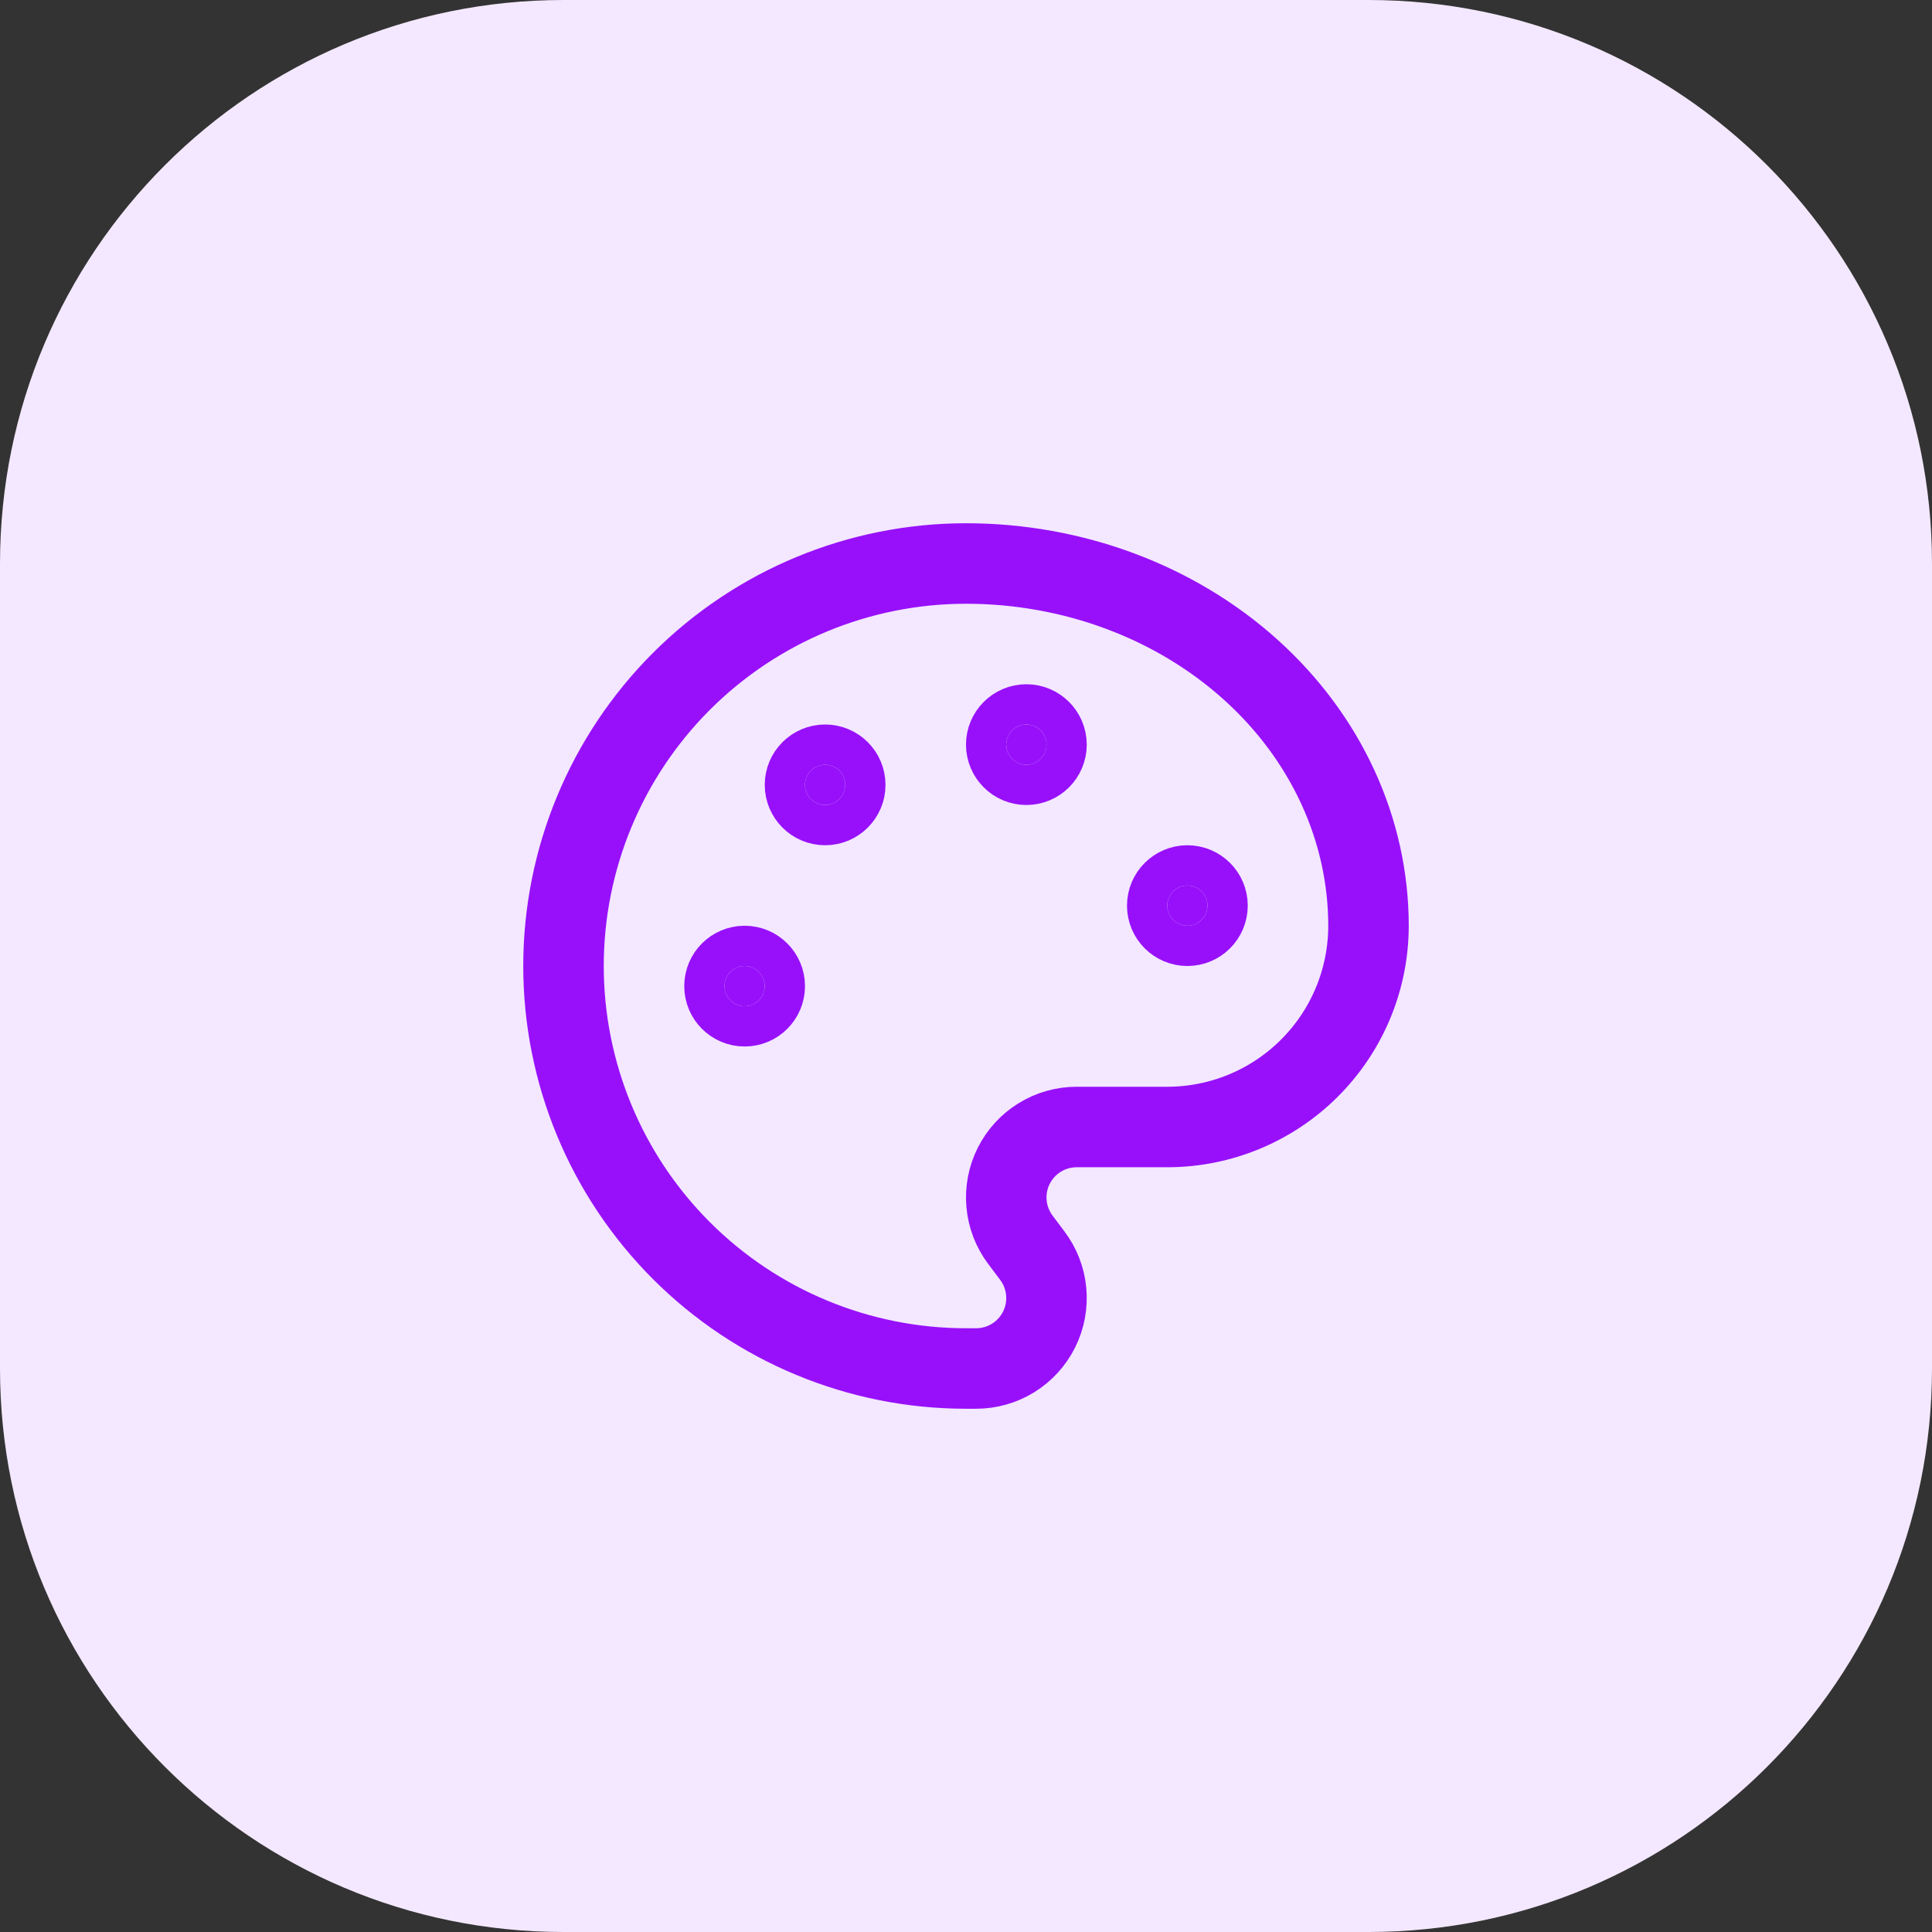
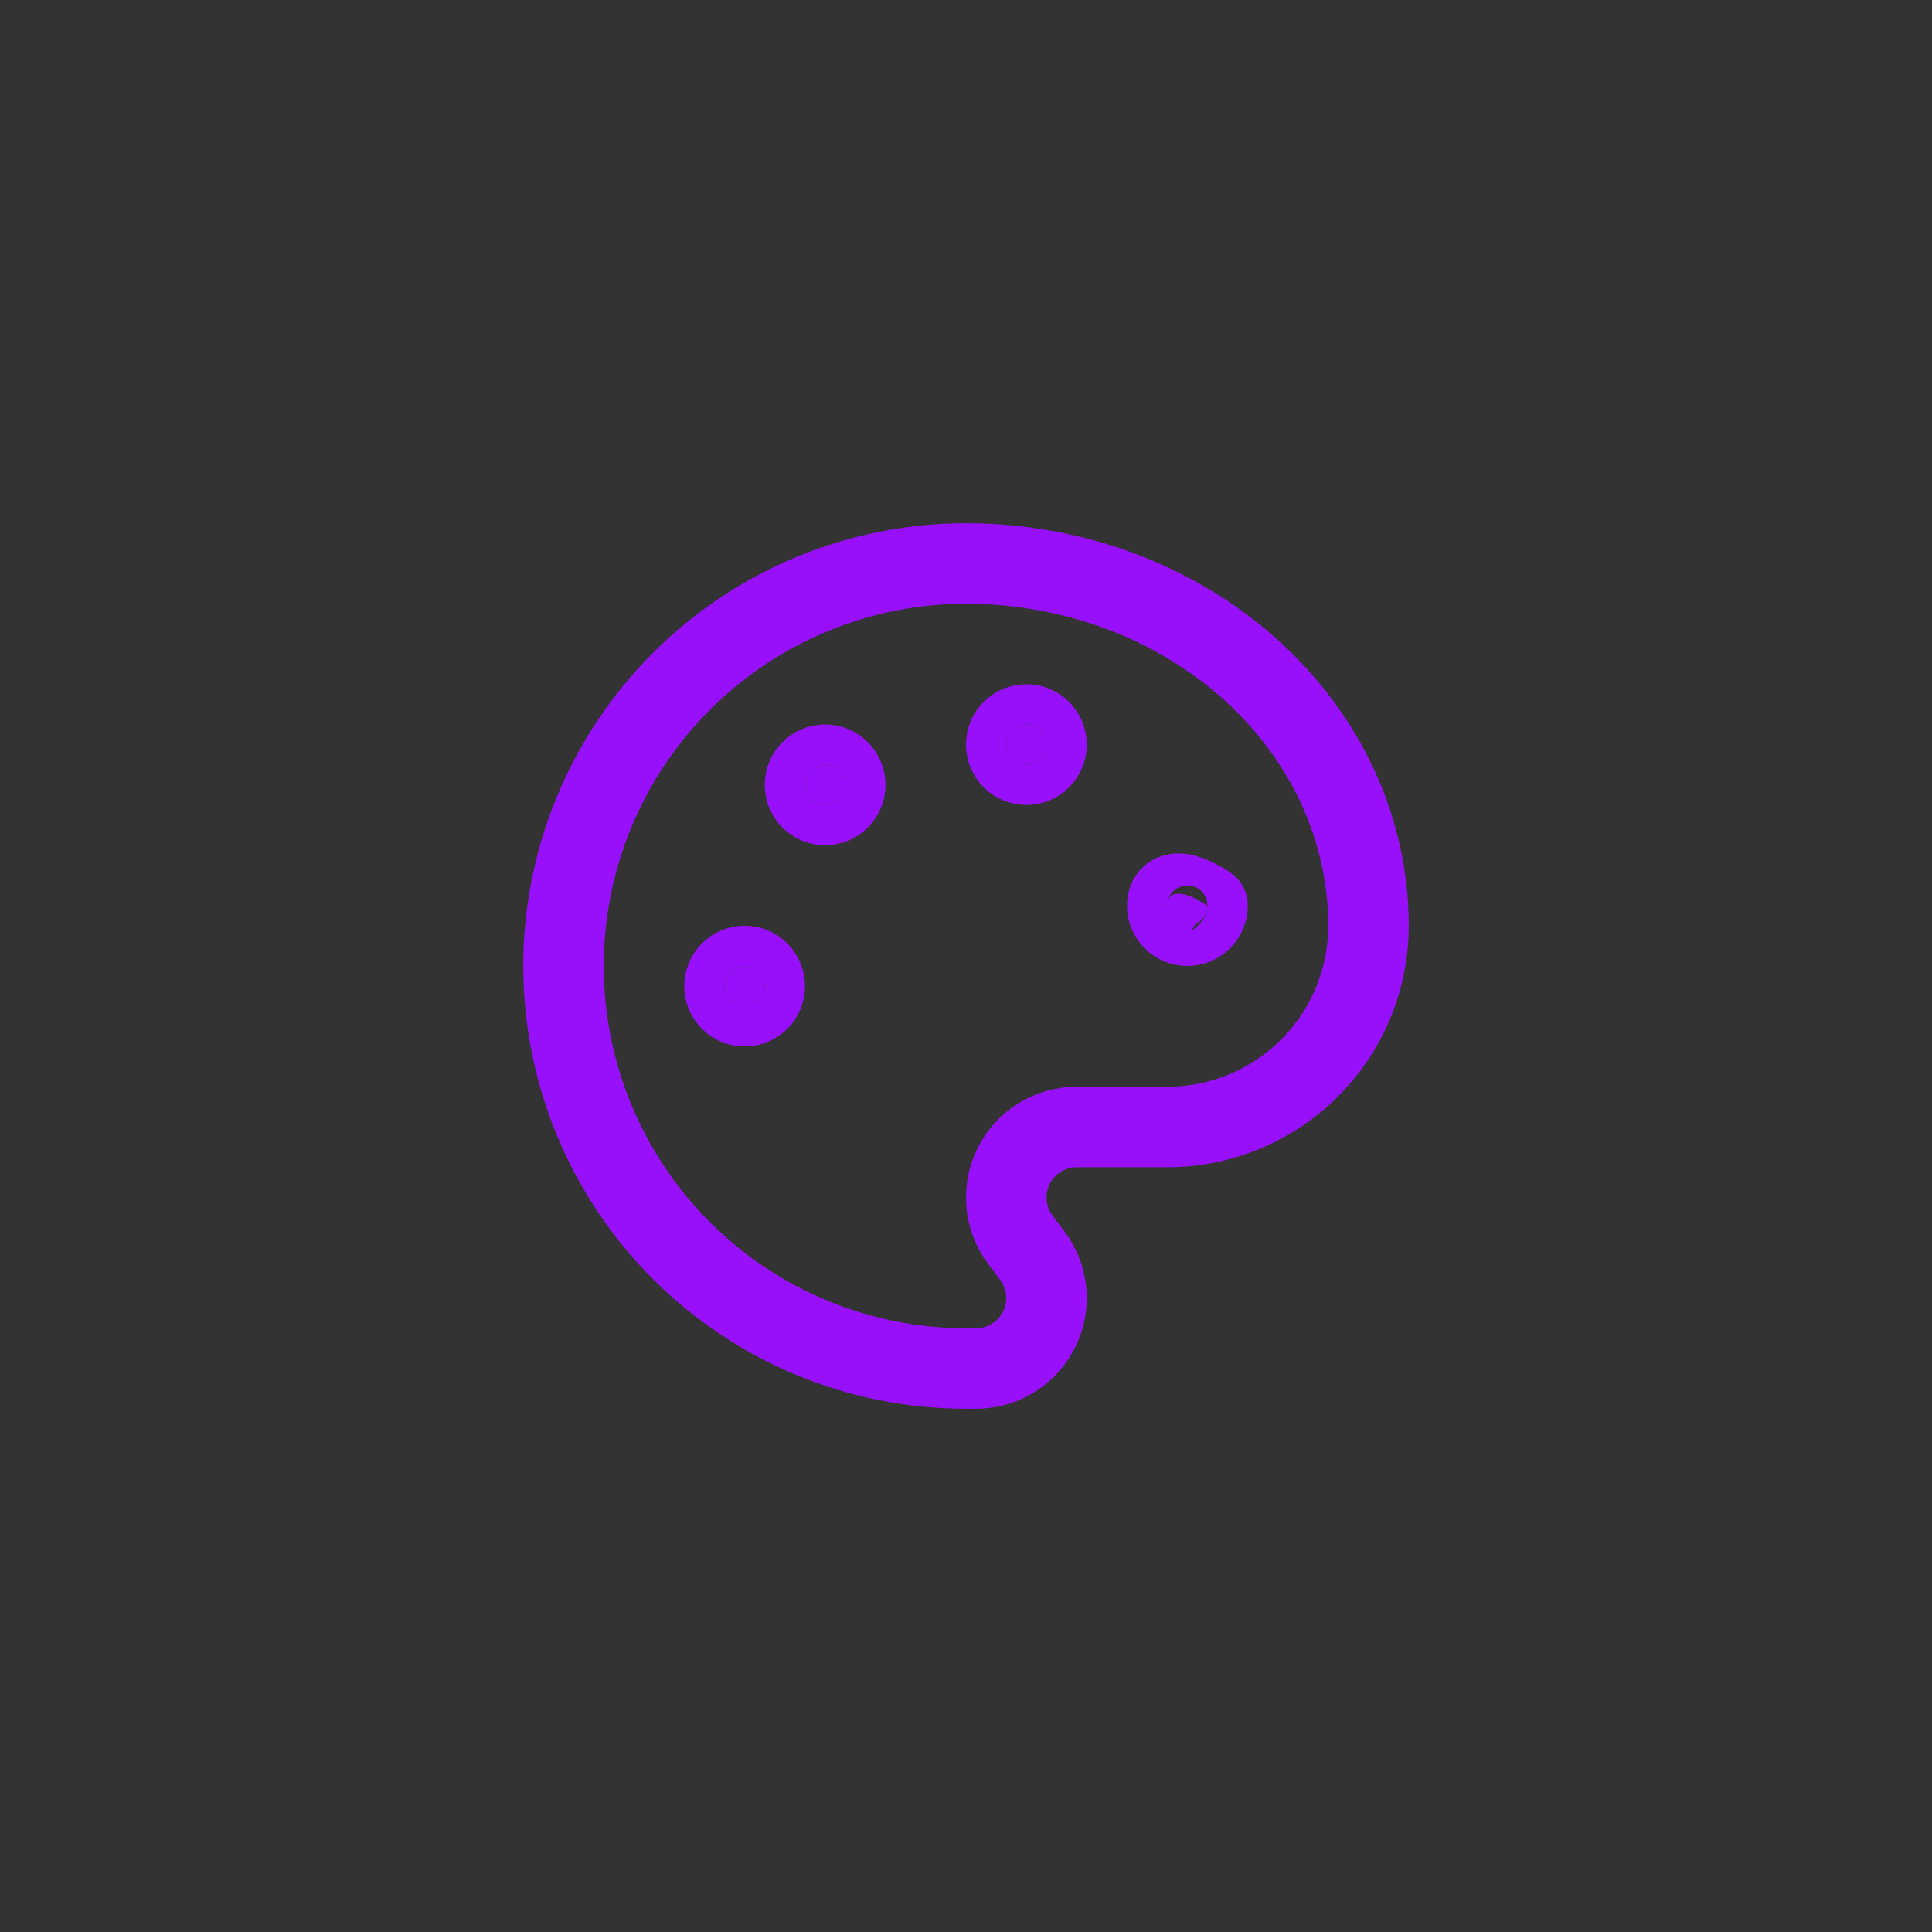
<svg xmlns="http://www.w3.org/2000/svg" width="48" height="48" viewBox="0 0 48 48" fill="none">
  <rect x="0" y="0" width="48" height="48" fill="#333333" stroke="none" />
-   <path d="M0 14C0 6.268 6.268 0 14 0H34C41.732 0 48 6.268 48 14V34C48 41.732 41.732 48 34 48H14C6.268 48 0 41.732 0 34V14Z" fill="#F3E8FF" />
  <path d="M24 34C21.348 34 18.804 32.946 16.929 31.071C15.054 29.196 14 26.652 14 24C14 21.348 15.054 18.804 16.929 16.929C18.804 15.054 21.348 14 24 14C26.652 14 29.196 14.948 31.071 16.636C32.946 18.324 34 20.613 34 23C34 24.326 33.473 25.598 32.535 26.535C31.598 27.473 30.326 28 29 28H26.75C26.425 28 26.106 28.09 25.83 28.261C25.553 28.432 25.33 28.677 25.185 28.967C25.039 29.258 24.978 29.584 25.007 29.907C25.036 30.231 25.155 30.54 25.35 30.8L25.65 31.2C25.845 31.46 25.964 31.769 25.993 32.093C26.022 32.416 25.961 32.742 25.815 33.033C25.67 33.323 25.447 33.568 25.17 33.739C24.894 33.91 24.575 34 24.25 34H24Z" stroke="#9810FA" stroke-width="2" stroke-linecap="round" stroke-linejoin="round" />
  <path d="M25.5 19C25.776 19 26 18.776 26 18.5C26 18.224 25.776 18 25.5 18C25.224 18 25 18.224 25 18.5C25 18.776 25.224 19 25.5 19Z" fill="#9810FA" stroke="#9810FA" stroke-width="2" stroke-linecap="round" stroke-linejoin="round" />
-   <path d="M29.5 23C29.776 23 30 22.776 30 22.5C30 22.224 29.776 22 29.5 22C29.224 22 29 22.224 29 22.5C29 22.776 29.224 23 29.5 23Z" fill="#9810FA" stroke="#9810FA" stroke-width="2" stroke-linecap="round" stroke-linejoin="round" />
+   <path d="M29.5 23C29.776 23 30 22.776 30 22.5C29.224 22 29 22.224 29 22.5C29 22.776 29.224 23 29.5 23Z" fill="#9810FA" stroke="#9810FA" stroke-width="2" stroke-linecap="round" stroke-linejoin="round" />
  <path d="M18.5 25C18.776 25 19 24.776 19 24.5C19 24.224 18.776 24 18.5 24C18.224 24 18 24.224 18 24.5C18 24.776 18.224 25 18.5 25Z" fill="#9810FA" stroke="#9810FA" stroke-width="2" stroke-linecap="round" stroke-linejoin="round" />
  <path d="M20.5 20C20.776 20 21 19.776 21 19.5C21 19.224 20.776 19 20.5 19C20.224 19 20 19.224 20 19.5C20 19.776 20.224 20 20.5 20Z" fill="#9810FA" stroke="#9810FA" stroke-width="2" stroke-linecap="round" stroke-linejoin="round" />
</svg>